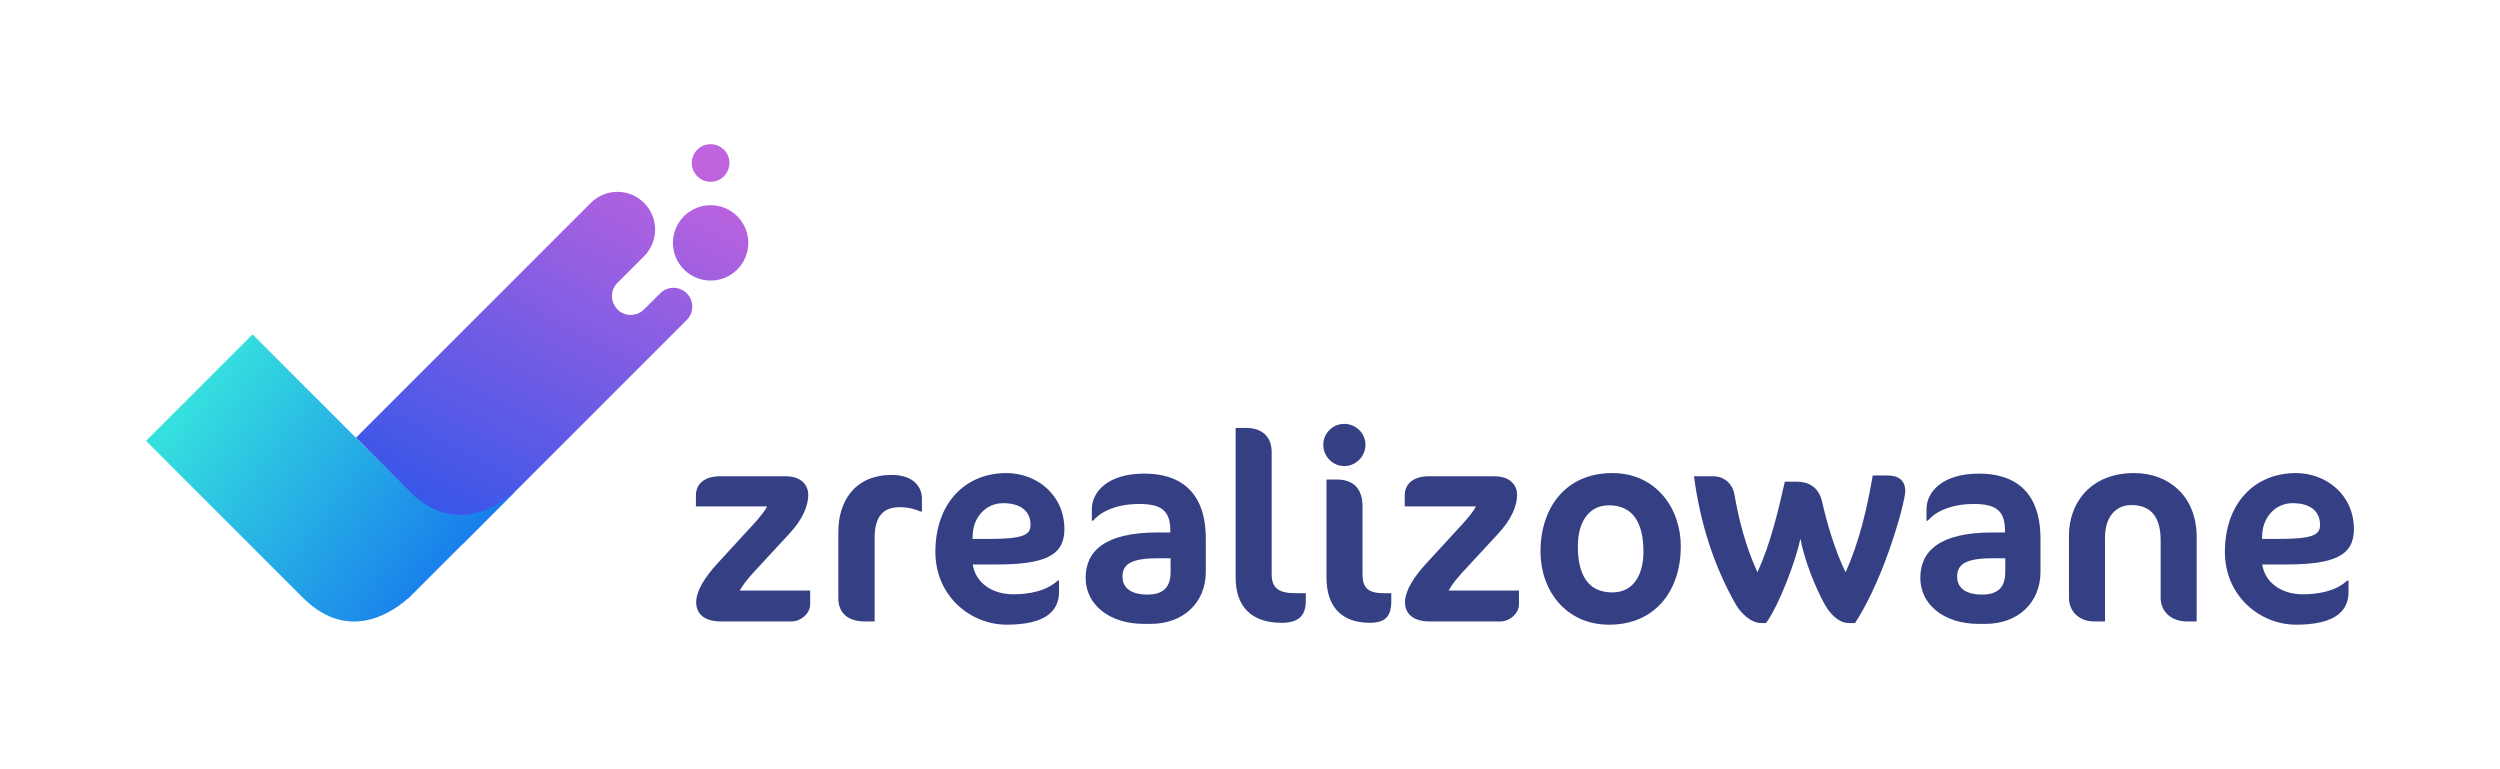
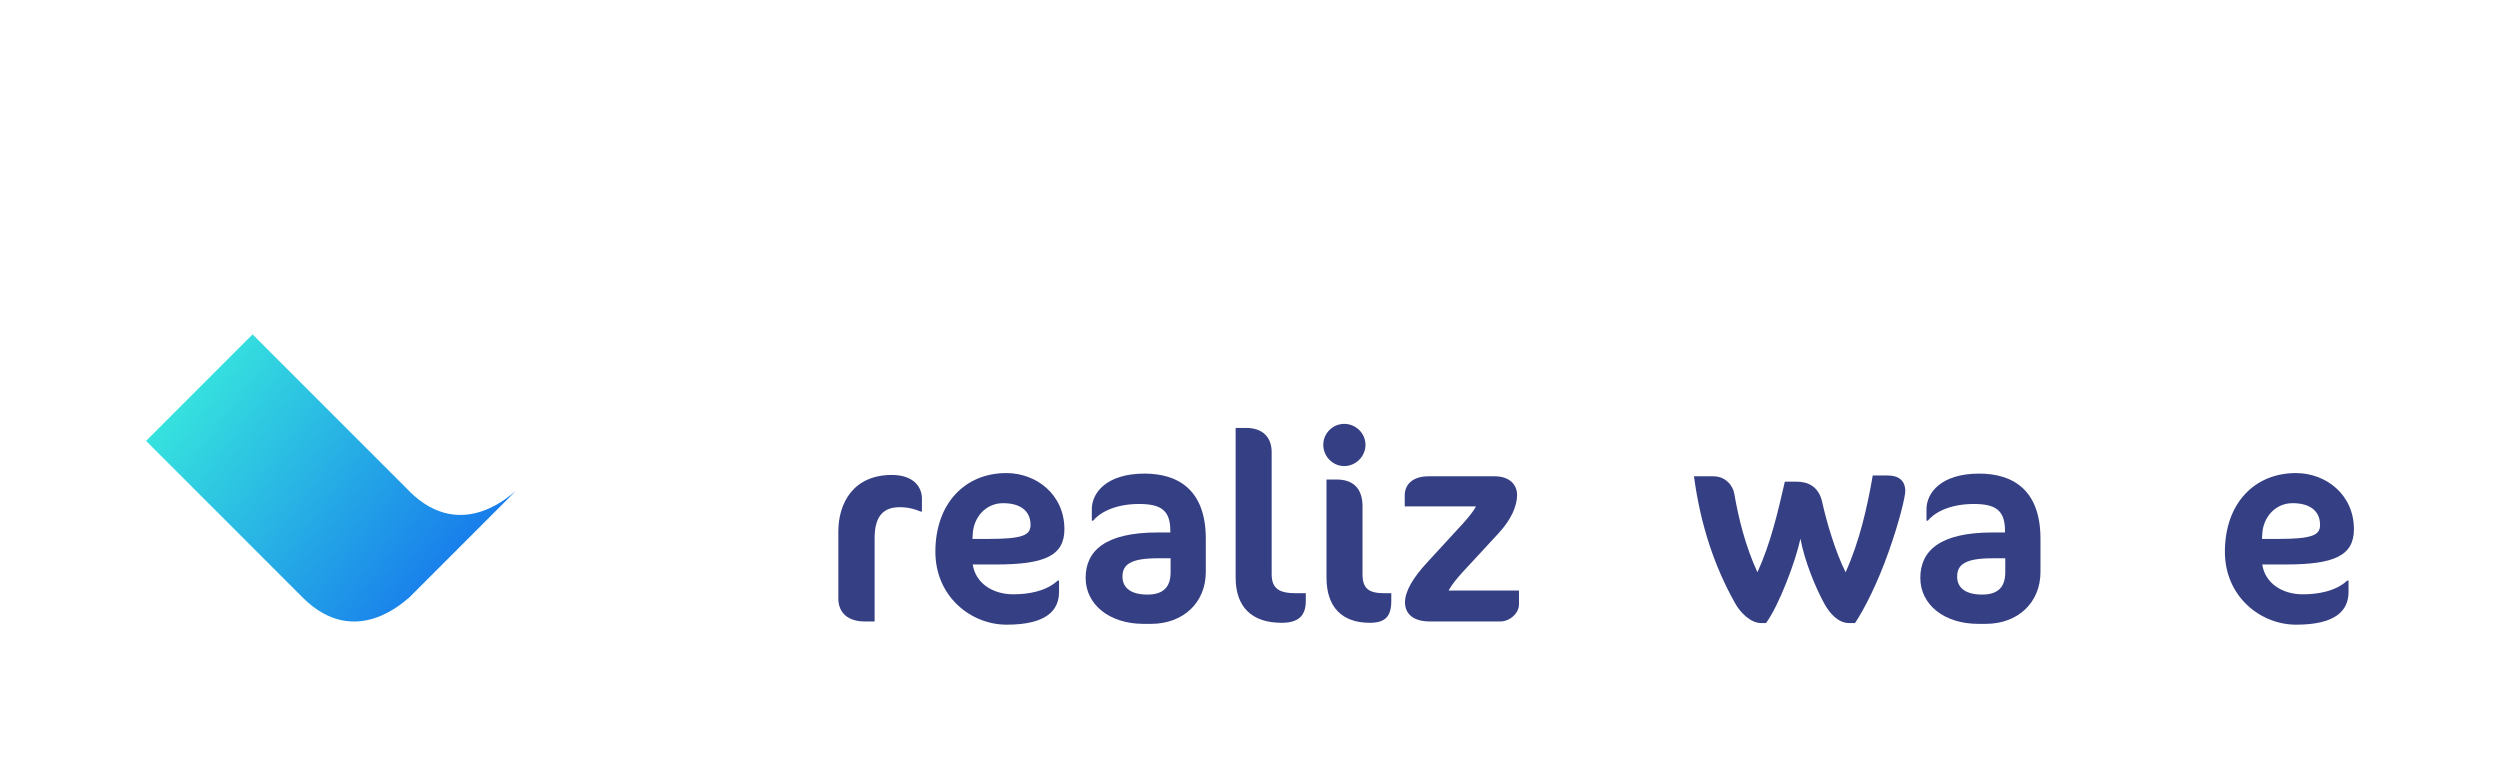
<svg xmlns="http://www.w3.org/2000/svg" id="Warstwa_1" viewBox="0 0 465 143">
  <defs>
    <style>.cls-1{fill:#353f84;}.cls-1,.cls-2,.cls-3{stroke-width:0px;}.cls-2{fill:url(#Gradient_bez_nazwy_2);}.cls-3{fill:url(#Gradient_bez_nazwy_5);}</style>
    <linearGradient id="Gradient_bez_nazwy_2" x1="122.59" y1="26.86" x2="77.29" y2="111.8" gradientUnits="userSpaceOnUse">
      <stop offset="0" stop-color="#c063de" />
      <stop offset="1" stop-color="#1c54eb" />
    </linearGradient>
    <linearGradient id="Gradient_bez_nazwy_5" x1="76.65" y1="32.94" x2="137.71" y2="78.38" gradientTransform="translate(-44.73 35.63)" gradientUnits="userSpaceOnUse">
      <stop offset="0" stop-color="#38eadd" />
      <stop offset="1" stop-color="#1269ee" />
    </linearGradient>
  </defs>
-   <path class="cls-1" d="m147.24,115.59h-13.15c-3.1,0-4.6-1.45-4.6-3.55s1.55-4.65,4.1-7.4l6.8-7.4c.8-.9,1.85-2.15,2.3-3.05h-13.25v-2.05c0-2,1.45-3.55,4.45-3.55h12.25c3.15,0,4.2,1.9,4.2,3.45,0,2.1-1.1,4.6-3.45,7.15l-6.75,7.3c-.95,1.05-1.95,2.25-2.55,3.35h13.1v2.6c0,1.65-1.75,3.15-3.45,3.15Z" />
  <path class="cls-1" d="m171.23,95.14c-1-.4-2.15-.8-3.9-.8-3,0-4.65,1.65-4.65,5.75v15.5h-1.85c-3,0-4.9-1.5-4.9-4.3v-12.4c0-5.4,2.85-10.55,9.95-10.55,4.15,0,5.6,2.35,5.6,4.4v2.4h-.25Z" />
  <path class="cls-1" d="m185.33,104.99h-4.4c.5,3.4,3.6,5.55,7.55,5.55,2.8,0,6.1-.55,8.25-2.55h.25v2.1c0,3.45-2.35,6.1-9.75,6.1-6.7,0-13.25-5.3-13.25-13.55,0-9,5.5-14.65,13.2-14.65,5.6,0,10.8,4,10.8,10.45,0,4.95-3.75,6.55-12.65,6.55Zm1.25-11.4c-3.25,0-5.5,2.65-5.65,5.75l-.05.9h3c6.35,0,7.8-.7,7.8-2.6,0-2.7-2-4.05-5.1-4.05Z" />
  <path class="cls-1" d="m214.08,116.04h-1.35c-6.4,0-10.8-3.6-10.8-8.55s3.5-8.45,13.4-8.45h2.35v-.35c0-3.8-1.8-4.95-5.8-4.95-4.85,0-7.55,1.85-8.55,3.1h-.25v-2.15c0-3,2.7-6.6,9.8-6.6,6,0,11.4,2.8,11.4,12.1v6.2c0,5.7-4.2,9.65-10.2,9.65Zm3.65-12.2h-2.4c-5.1,0-6.55,1.2-6.55,3.4s1.7,3.35,4.65,3.35,4.3-1.4,4.3-4.15v-2.6Z" />
  <path class="cls-1" d="m238.38,115.84c-5.55,0-8.55-2.95-8.55-8.4v-27.85h1.9c3.35,0,4.8,1.95,4.8,4.5v22.7c0,2.7,1.4,3.55,4.55,3.55h1.8v1.45c0,2.9-1.55,4.05-4.5,4.05Z" />
  <path class="cls-1" d="m250.03,86.69c-2.15,0-3.9-1.8-3.9-3.95s1.75-3.9,3.9-3.9,3.95,1.75,3.95,3.9-1.8,3.95-3.95,3.95Zm4.75,29.15c-5.2,0-8.05-2.95-8.05-8.4v-18.25h1.9c3,0,4.8,1.6,4.8,5v12.6c0,2.7,1.15,3.55,4.1,3.55h1.25v1.45c0,2.9-1.15,4.05-4,4.05Z" />
  <path class="cls-1" d="m279.08,115.59h-13.15c-3.1,0-4.6-1.45-4.6-3.55s1.55-4.65,4.1-7.4l6.8-7.4c.8-.9,1.85-2.15,2.3-3.05h-13.25v-2.05c0-2,1.45-3.55,4.45-3.55h12.25c3.15,0,4.2,1.9,4.2,3.45,0,2.1-1.1,4.6-3.45,7.15l-6.75,7.3c-.95,1.05-1.95,2.25-2.55,3.35h13.1v2.6c0,1.65-1.75,3.15-3.45,3.15Z" />
-   <path class="cls-1" d="m299.88,87.99c8.1,0,12.75,6.5,12.75,13.65,0,8.1-4.65,14.55-13.35,14.55-8.1,0-12.75-6.45-12.75-13.6,0-8.1,4.65-14.6,13.35-14.6Zm-.6,6c-3.85,0-5.8,3.2-5.8,7.65,0,5.35,1.95,8.55,6.4,8.55,3.9,0,5.8-3.2,5.8-7.6,0-5.4-2-8.6-6.4-8.6Z" />
  <path class="cls-1" d="m351.28,102.64c-2,5.7-4.5,10.65-6.25,13.25h-1.1c-2.1,0-3.7-1.95-4.6-3.6-1.65-3-3.7-8-4.45-12.1-.85,4.1-4,12.45-6.4,15.7h-.9c-2,0-3.9-2-4.8-3.6-3.9-6.9-6.5-14.7-7.7-23.7h3.6c2.3,0,3.65,1.75,3.9,3.25.8,4.6,2.05,9.7,4.3,14.6,2.45-5.35,3.8-11.15,5.1-16.85h2.2c2.05,0,4.1.85,4.75,3.8.8,3.65,2.45,9.25,4.35,13.05,2.55-5.65,4-11.9,5.05-18h2.8c1.9,0,3.25.85,3.25,2.9,0,1.05-1.1,5.7-3.1,11.3Z" />
  <path class="cls-1" d="m369.33,116.04h-1.35c-6.4,0-10.8-3.6-10.8-8.55s3.5-8.45,13.4-8.45h2.35v-.35c0-3.8-1.8-4.95-5.8-4.95-4.85,0-7.55,1.85-8.55,3.1h-.25v-2.15c0-3,2.7-6.6,9.8-6.6,6,0,11.4,2.8,11.4,12.1v6.2c0,5.7-4.2,9.65-10.2,9.65Zm3.65-12.2h-2.4c-5.1,0-6.55,1.2-6.55,3.4s1.7,3.35,4.65,3.35,4.3-1.4,4.3-4.15v-2.6Z" />
-   <path class="cls-1" d="m406.78,115.59c-3,0-4.9-1.9-4.9-4.4v-10.7c0-4.55-2-6.55-5.45-6.55-2.9,0-4.9,2.2-4.9,6.05v15.6h-2c-2.85,0-4.7-1.9-4.7-4.4v-11.65c0-5.7,3.75-11.55,12.15-11.55,6.35,0,11.6,4.25,11.6,11.9v15.7h-1.8Z" />
  <path class="cls-1" d="m425.18,104.99h-4.4c.5,3.4,3.6,5.55,7.55,5.55,2.8,0,6.1-.55,8.25-2.55h.25v2.1c0,3.45-2.35,6.1-9.75,6.1-6.7,0-13.25-5.3-13.25-13.55,0-9,5.5-14.65,13.2-14.65,5.6,0,10.8,4,10.8,10.45,0,4.95-3.75,6.55-12.65,6.55Zm1.25-11.4c-3.25,0-5.5,2.65-5.65,5.75l-.05.9h3c6.35,0,7.8-.7,7.8-2.6,0-2.7-2-4.05-5.1-4.05Z" />
-   <path class="cls-2" d="m137.13,40.22c2.74,2.74,2.74,7.17,0,9.91s-7.17,2.74-9.91,0-2.74-7.17,0-9.91,7.17-2.74,9.91,0Zm-9.39,14.34c-1.37-1.37-3.59-1.37-4.95,0-.1.1-.18.21-.26.32l-.03-.03-2.7,2.7c-1.37,1.37-3.59,1.37-4.95,0s-1.37-3.59,0-4.95l4.95-4.95c2.74-2.74,2.74-7.17,0-9.91s-7.17-2.74-9.91,0c0,0,0,0,0,0l-43.68,43.68c2.04,2.04,19.47,19.88,19.81,19.81l41.43-41.43-.03-.03c.11-.09.22-.16.32-.26,1.37-1.37,1.37-3.59,0-4.95Zm1.96-26.72c-1.37,1.37-1.37,3.59,0,4.95s3.59,1.37,4.95,0,1.37-3.59,0-4.95-3.59-1.37-4.95,0Z" />
  <path class="cls-3" d="m76.11,91.33l-9.91-9.91c-13.63-13.63-19.22-19.22-19.22-19.22l-19.81,19.81s5.14,5.14,19.22,19.22c1.99,1.99,8.43,8.43,9.91,9.91,9.91,9.91,19.29.25,19.71.1l19.81-19.81c-.35.07-9.81,9.81-19.72-.09Z" />
</svg>